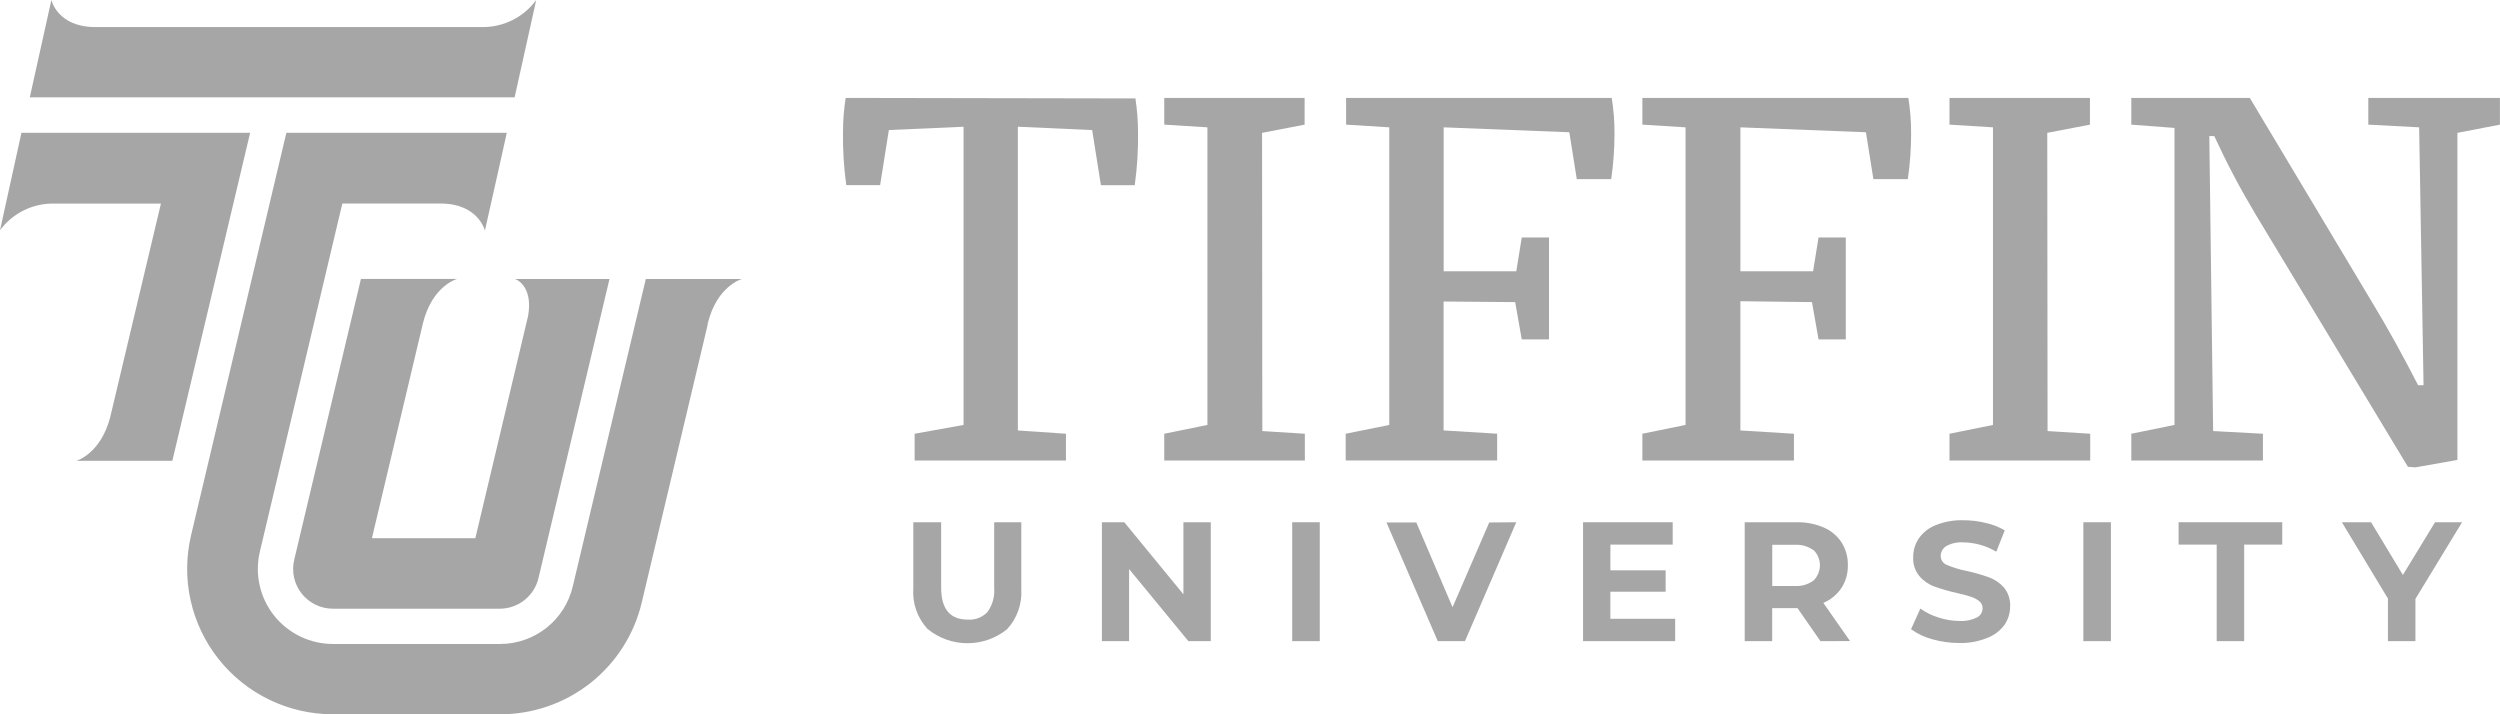
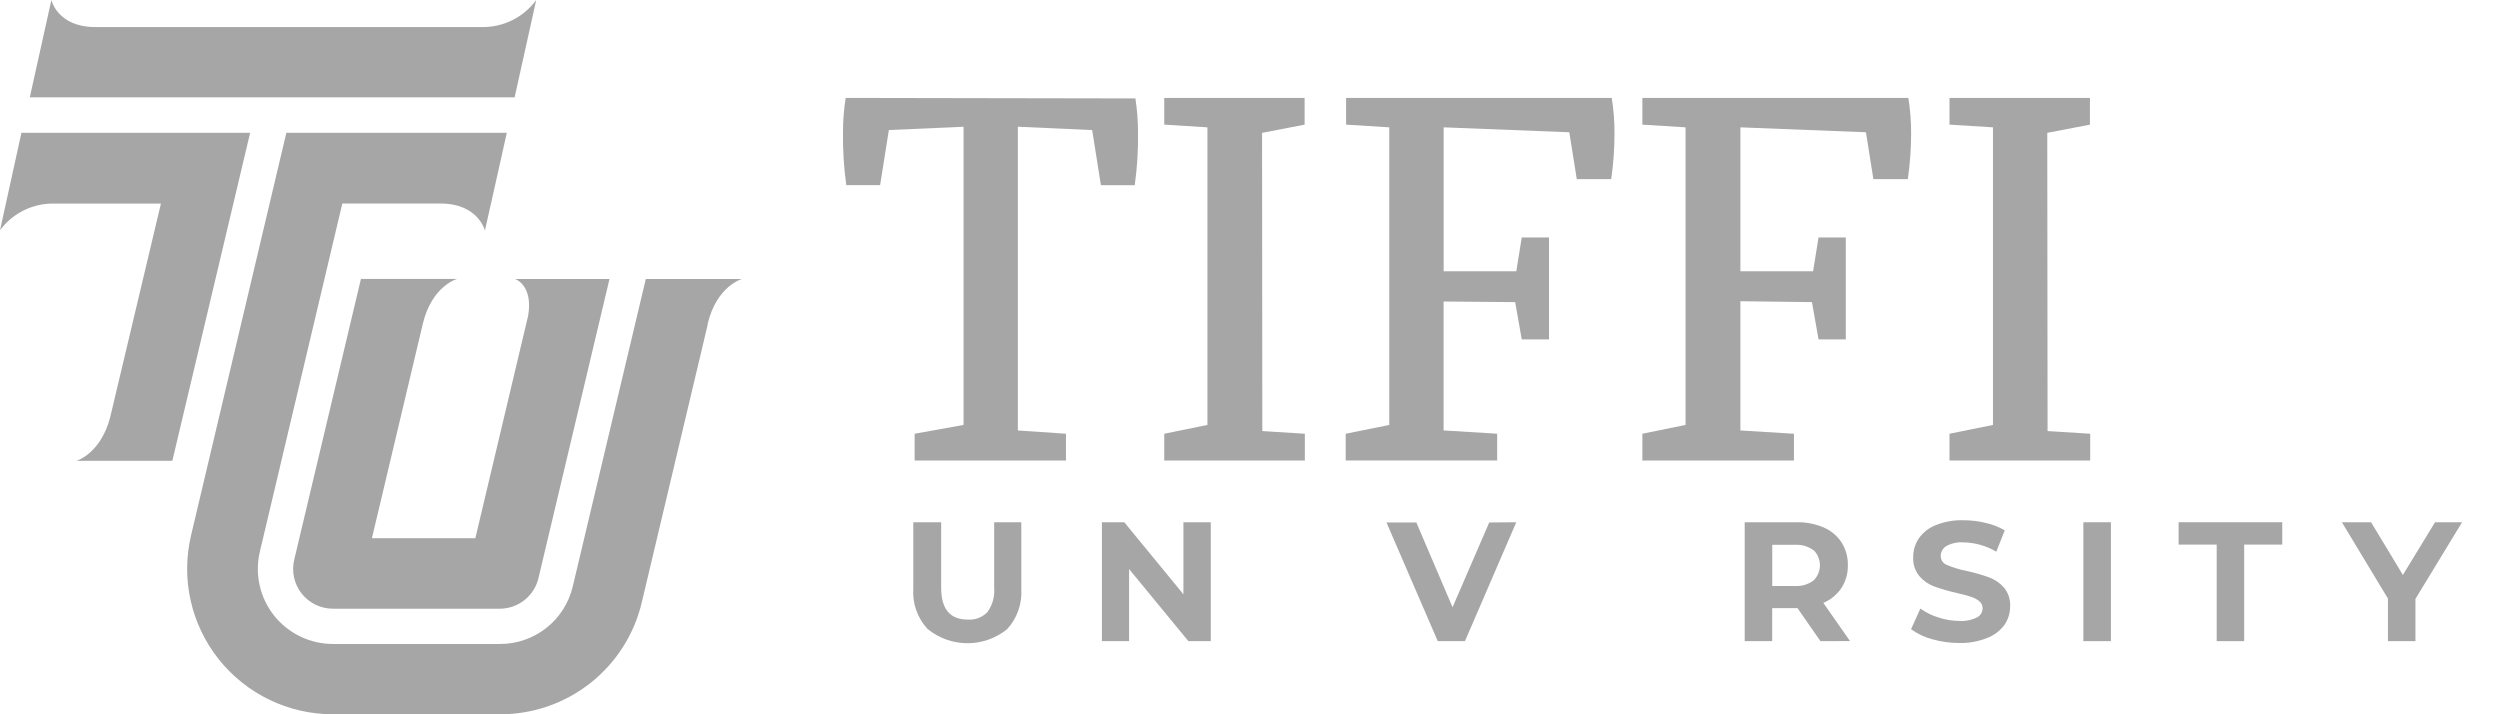
<svg xmlns="http://www.w3.org/2000/svg" width="210" height="60" viewBox="0 0 210 60" fill="none">
  <g clip-path="url(#clip0_1587_2646)">
    <path d="M21.012 11.153L14.477 38.708H6.419C6.419 38.708 8.432 38.138 9.248 35.082L13.518 17.102H4.587C3.698 17.078 2.816 17.269 2.017 17.66C1.218 18.05 0.526 18.628 0 19.344L1.801 11.153H21.012Z" fill="#A6A6A6" />
    <path d="M42.571 11.153L41.987 13.777L40.733 19.369C40.733 19.369 40.187 17.102 37.012 17.096H28.755L21.828 46.341C21.609 47.266 21.602 48.229 21.808 49.158C22.014 50.086 22.428 50.956 23.019 51.701C23.61 52.447 24.363 53.05 25.22 53.464C26.078 53.879 27.018 54.094 27.971 54.094H41.969C43.394 54.102 44.779 53.626 45.896 52.744C47.014 51.862 47.797 50.626 48.117 49.241L54.248 23.434H62.322C62.322 23.434 60.196 24.016 59.437 27.228V27.31L53.908 50.606C53.276 53.286 51.754 55.673 49.59 57.379C47.425 59.084 44.745 60.008 41.987 60H27.971C26.123 60.001 24.299 59.585 22.635 58.782C20.971 57.98 19.511 56.812 18.364 55.366C17.217 53.92 16.413 52.233 16.012 50.433C15.611 48.633 15.624 46.765 16.049 44.97L24.055 11.153H42.565" fill="#A6A6A6" />
    <path d="M51.198 23.434L45.232 48.558C45.059 49.291 44.643 49.945 44.05 50.412C43.458 50.88 42.725 51.133 41.97 51.132H27.971C27.465 51.132 26.966 51.018 26.511 50.798C26.056 50.579 25.657 50.259 25.343 49.863C25.03 49.467 24.81 49.005 24.701 48.512C24.593 48.019 24.597 47.508 24.715 47.017L30.318 23.433H38.387C38.387 23.433 36.285 24.009 35.519 27.19L31.241 45.208H39.93L44.365 26.515C44.801 23.928 43.261 23.434 43.261 23.434H51.198Z" fill="#A6A6A6" />
    <path d="M4.317 0C4.317 0 4.819 2.267 7.993 2.273H40.444C41.337 2.292 42.222 2.095 43.023 1.7C43.824 1.304 44.517 0.721 45.043 0L43.236 8.141V8.175H2.51V8.141L4.317 0Z" fill="#A6A6A6" />
    <path d="M95.369 8.228C95.517 9.181 95.592 10.144 95.594 11.109C95.617 12.596 95.524 14.082 95.318 15.555H92.476L91.742 10.927L85.5 10.645V36.158L89.54 36.434V38.682H76.829V36.434L80.938 35.695V10.647L74.664 10.923L73.93 15.55H71.088C70.882 14.078 70.79 12.591 70.812 11.104C70.811 10.14 70.886 9.177 71.037 8.224L95.356 8.268L95.369 8.228Z" fill="#A6A6A6" />
    <path d="M106.035 36.209L109.607 36.434V38.682H97.797V36.434L101.424 35.695V10.696L97.797 10.47V8.228H109.587V10.47L106.014 11.159L106.035 36.209Z" fill="#A6A6A6" />
    <path d="M135.386 8.228C135.547 9.227 135.624 10.236 135.618 11.247C135.617 12.519 135.524 13.79 135.342 15.049H132.45L131.822 11.11L121.269 10.697V22.786H127.369L127.827 19.949H130.117V28.509H127.827L127.275 25.378L121.262 25.328V36.156L125.761 36.432V38.68H113.039V36.434L116.699 35.695V10.696L113.072 10.47V8.228H135.386Z" fill="#A6A6A6" />
    <path d="M160.302 8.228C160.462 9.227 160.54 10.236 160.534 11.247C160.532 12.519 160.44 13.79 160.257 15.049H157.365L156.738 11.11L146.194 10.697V22.786H152.299L152.757 19.949H155.047V28.509H152.757L152.205 25.378L146.193 25.303V36.158L150.691 36.434V38.682H137.959V36.434L141.586 35.695V10.696L137.959 10.47V8.228H160.302Z" fill="#A6A6A6" />
    <path d="M171.996 36.209L175.578 36.434V38.682H163.758V36.434L167.41 35.695V10.696L163.758 10.47V8.228H175.554V10.47L171.971 11.159L171.996 36.209Z" fill="#A6A6A6" />
-     <path d="M206.423 11.159V38.634L202.89 39.26L202.263 39.209L189.482 18.029C188.203 15.893 187.039 13.69 185.997 11.429H185.583L185.903 36.209L190.085 36.434V38.682H179.029V36.434L182.656 35.695V10.746L179.029 10.47V8.228H188.986L199.123 25.168C200.548 27.504 201.877 29.934 203.12 32.357H203.578L203.208 10.696L198.938 10.47V8.228H209.993V10.47L206.423 11.159Z" fill="#A6A6A6" />
    <path d="M77.909 52.829C77.492 52.376 77.171 51.844 76.966 51.264C76.761 50.683 76.676 50.068 76.717 49.454V43.868H79.057V49.366C79.057 51.153 79.8 52.046 81.285 52.046C81.59 52.069 81.896 52.025 82.182 51.917C82.468 51.809 82.727 51.639 82.94 51.42C83.366 50.833 83.569 50.114 83.511 49.391V43.868H85.789V49.472C85.829 50.085 85.744 50.7 85.54 51.28C85.337 51.86 85.018 52.393 84.603 52.847C83.66 53.613 82.483 54.031 81.268 54.031C80.053 54.031 78.876 53.613 77.933 52.847L77.909 52.829Z" fill="#A6A6A6" />
    <path d="M101.706 43.868V53.856H99.824L94.843 47.8V53.856H92.559V43.868H94.441L99.408 49.923V43.868H101.706Z" fill="#A6A6A6" />
-     <path d="M108.545 43.868H110.86V53.856H108.545V43.868Z" fill="#A6A6A6" />
    <path d="M127.367 43.868L123.057 53.856H120.773L116.463 43.887H118.972L122.015 51.007L125.096 43.887L127.367 43.868Z" fill="#A6A6A6" />
-     <path d="M140.713 51.978V53.856H132.977V43.868H140.506V45.746H135.273V47.907H139.913V49.704H135.27V51.978H140.713Z" fill="#A6A6A6" />
    <path d="M152.917 53.856L150.99 51.082H148.864V53.856H146.555V43.868H150.878C151.667 43.847 152.453 43.995 153.181 44.303C153.795 44.563 154.319 44.999 154.686 45.555C155.05 46.129 155.236 46.798 155.22 47.478C155.235 48.155 155.047 48.822 154.68 49.391C154.307 49.948 153.779 50.383 153.161 50.644L155.402 53.85L152.917 53.856ZM152.333 46.216C151.874 45.886 151.315 45.727 150.751 45.765H148.869V49.222H150.751C151.316 49.262 151.876 49.1 152.333 48.765C152.504 48.598 152.64 48.398 152.732 48.178C152.825 47.957 152.873 47.72 152.873 47.481C152.873 47.242 152.825 47.005 152.732 46.785C152.64 46.565 152.504 46.365 152.333 46.198V46.216Z" fill="#A6A6A6" />
    <path d="M162.303 53.694C161.665 53.524 161.063 53.239 160.527 52.854L161.312 51.119C161.776 51.451 162.291 51.705 162.836 51.871C163.407 52.06 164.005 52.157 164.606 52.159C165.111 52.192 165.616 52.09 166.068 51.865C166.21 51.79 166.329 51.679 166.412 51.542C166.495 51.405 166.539 51.248 166.539 51.088C166.541 50.975 166.516 50.863 166.467 50.761C166.418 50.658 166.346 50.569 166.257 50.499C166.047 50.329 165.806 50.201 165.547 50.123C165.253 50.023 164.863 49.923 164.367 49.81C163.729 49.668 163.101 49.486 162.485 49.266C161.999 49.089 161.566 48.79 161.231 48.396C160.863 47.95 160.676 47.382 160.708 46.806C160.702 46.244 160.866 45.694 161.178 45.228C161.531 44.726 162.024 44.338 162.596 44.113C163.333 43.818 164.123 43.677 164.917 43.7C165.552 43.698 166.184 43.774 166.799 43.925C167.363 44.047 167.903 44.259 168.399 44.551L167.69 46.342C166.85 45.844 165.894 45.574 164.916 45.559C164.419 45.524 163.923 45.633 163.486 45.872C163.344 45.959 163.227 46.08 163.146 46.225C163.064 46.37 163.021 46.533 163.021 46.699C163.019 46.865 163.07 47.029 163.165 47.166C163.261 47.302 163.397 47.406 163.554 47.462C164.082 47.683 164.63 47.849 165.192 47.957C165.83 48.097 166.459 48.276 167.074 48.495C167.556 48.672 167.987 48.965 168.329 49.347C168.694 49.792 168.88 50.357 168.852 50.931C168.854 51.487 168.688 52.031 168.375 52.491C168 52.997 167.485 53.382 166.894 53.599C166.154 53.893 165.362 54.034 164.566 54.012C163.801 54.012 163.039 53.905 162.303 53.694Z" fill="#A6A6A6" />
    <path d="M175.002 43.868H177.317V53.856H175.002V43.868Z" fill="#A6A6A6" />
    <path d="M186.202 45.746H183.002V43.868H191.71V45.746H188.511V53.856H186.202V45.746Z" fill="#A6A6A6" />
    <path d="M202.897 50.305V53.856H200.587V50.28L196.717 43.868H199.17L201.842 48.295L204.543 43.868H206.815L202.897 50.305Z" fill="#A6A6A6" />
  </g>
  <defs>
    <clipPath id="clip0_1587_2646">
      <rect width="210" height="60" fill="white" />
    </clipPath>
  </defs>
</svg>